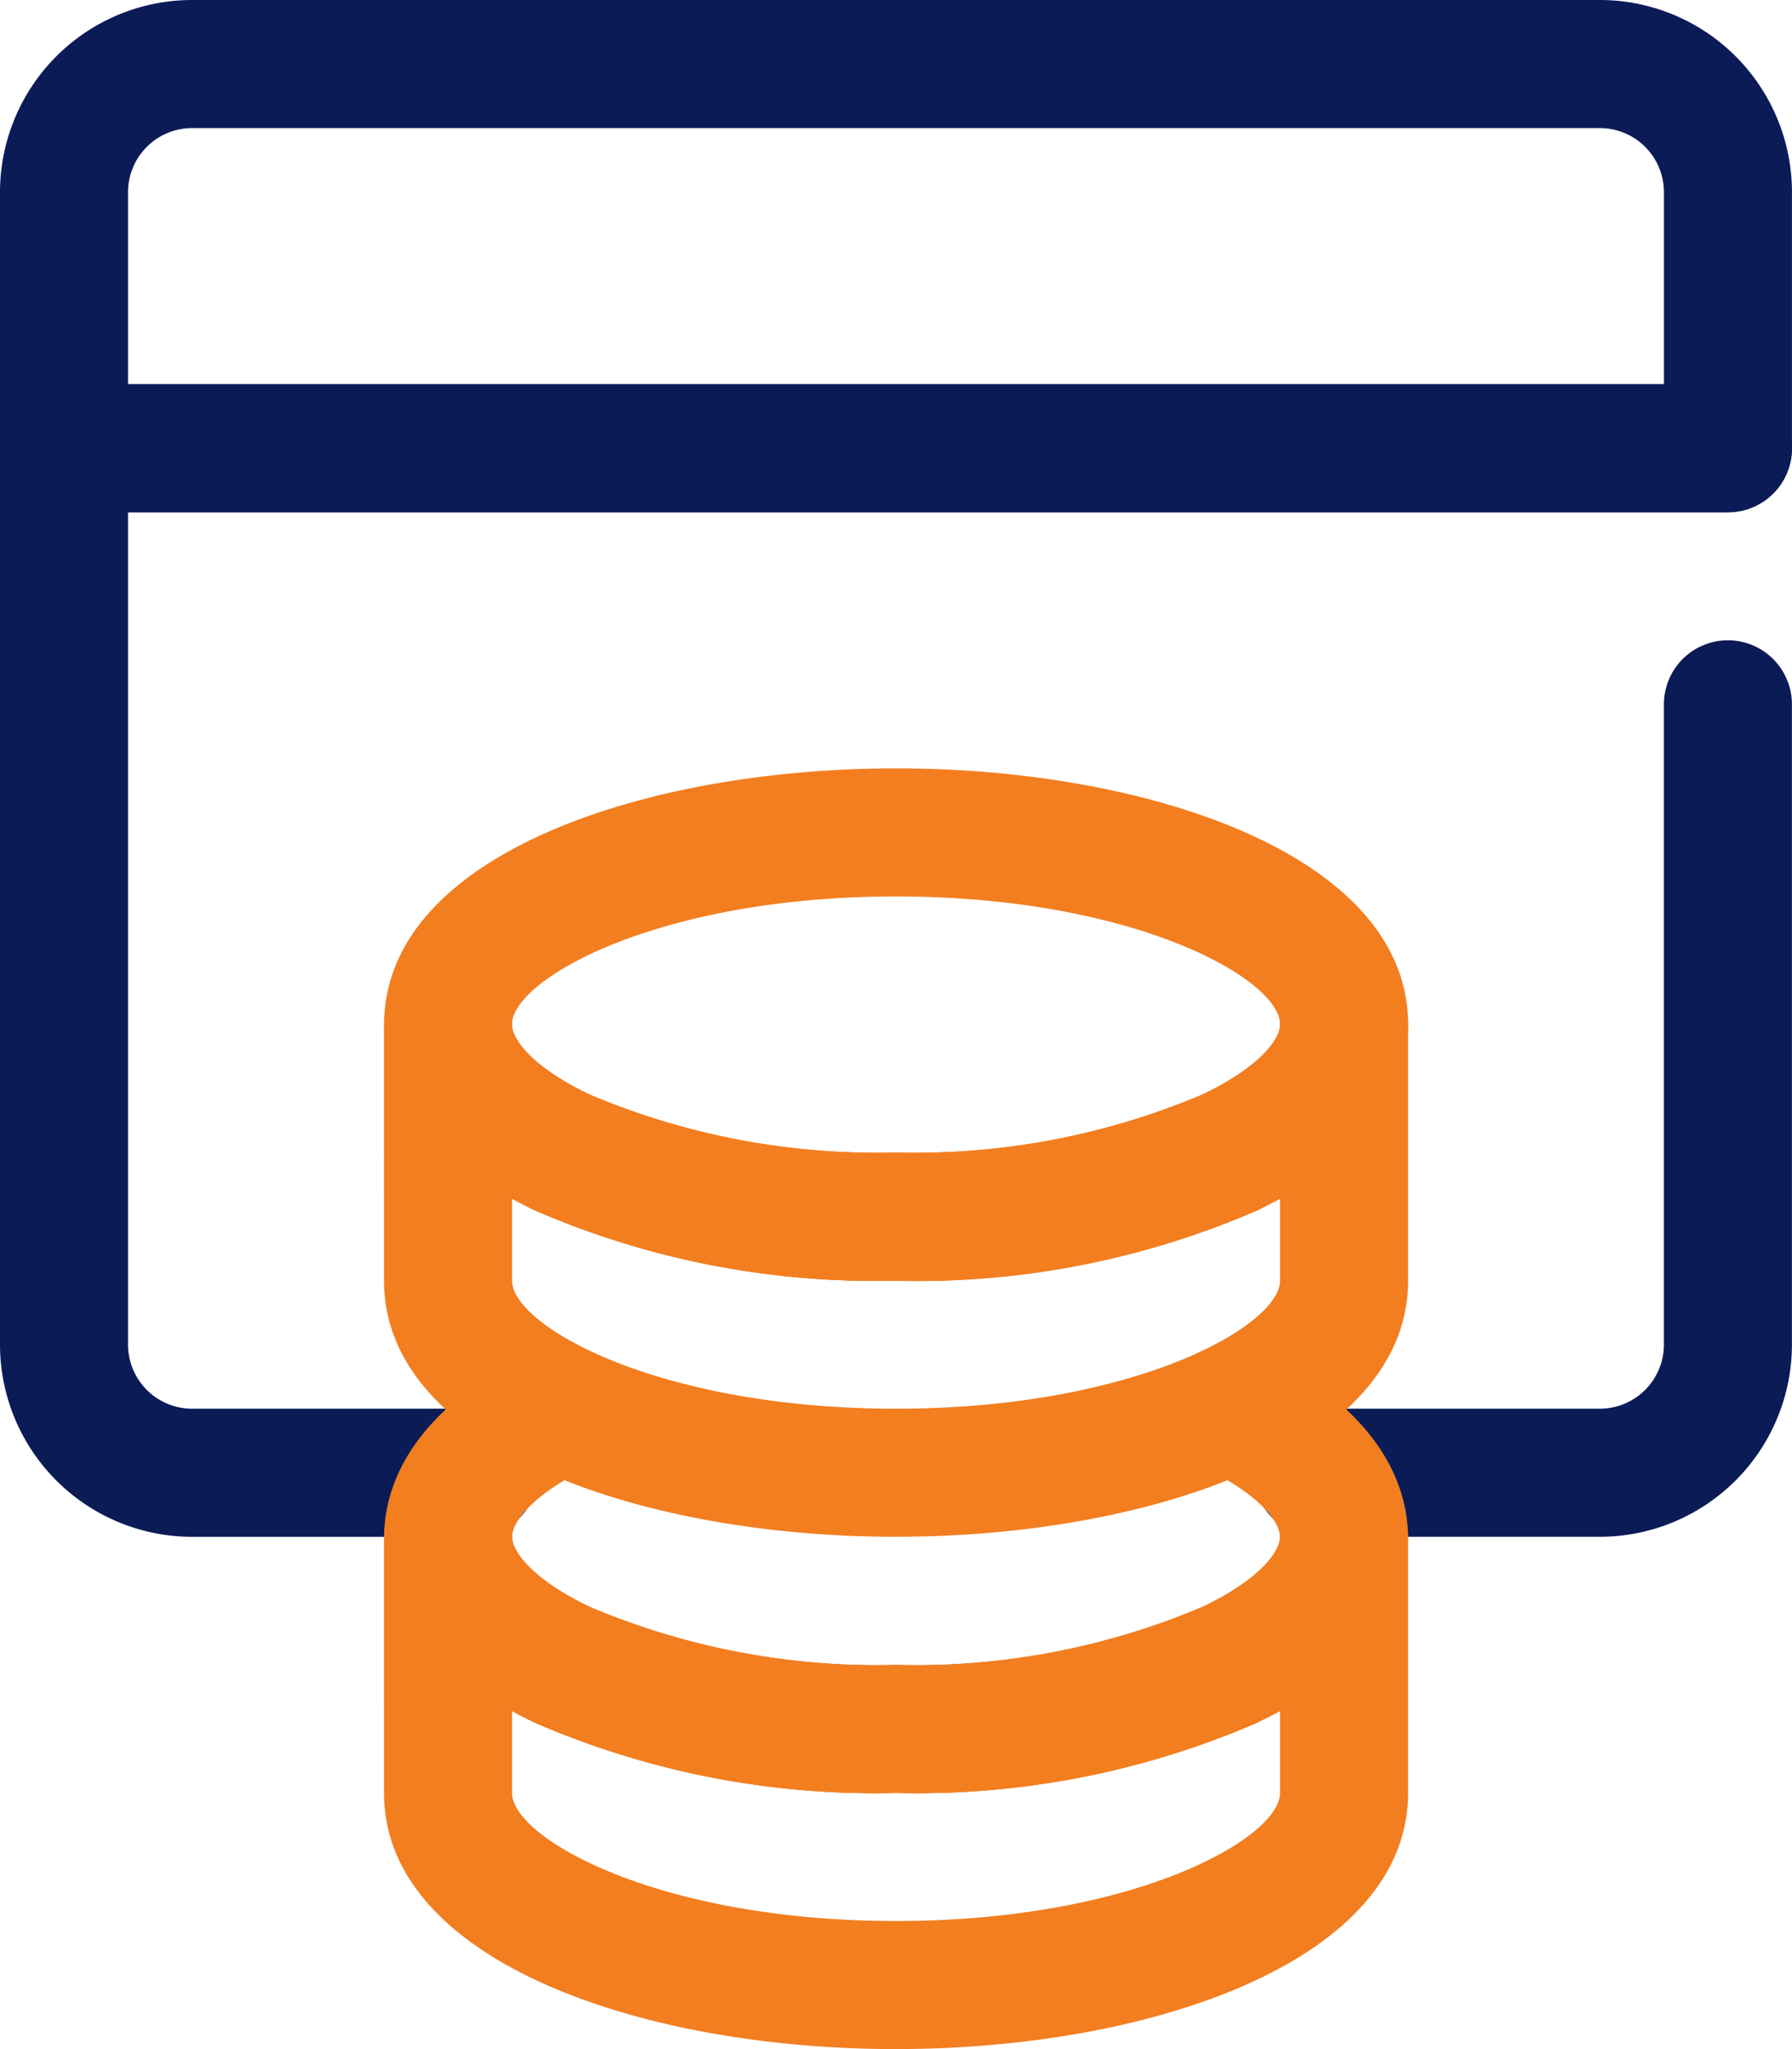
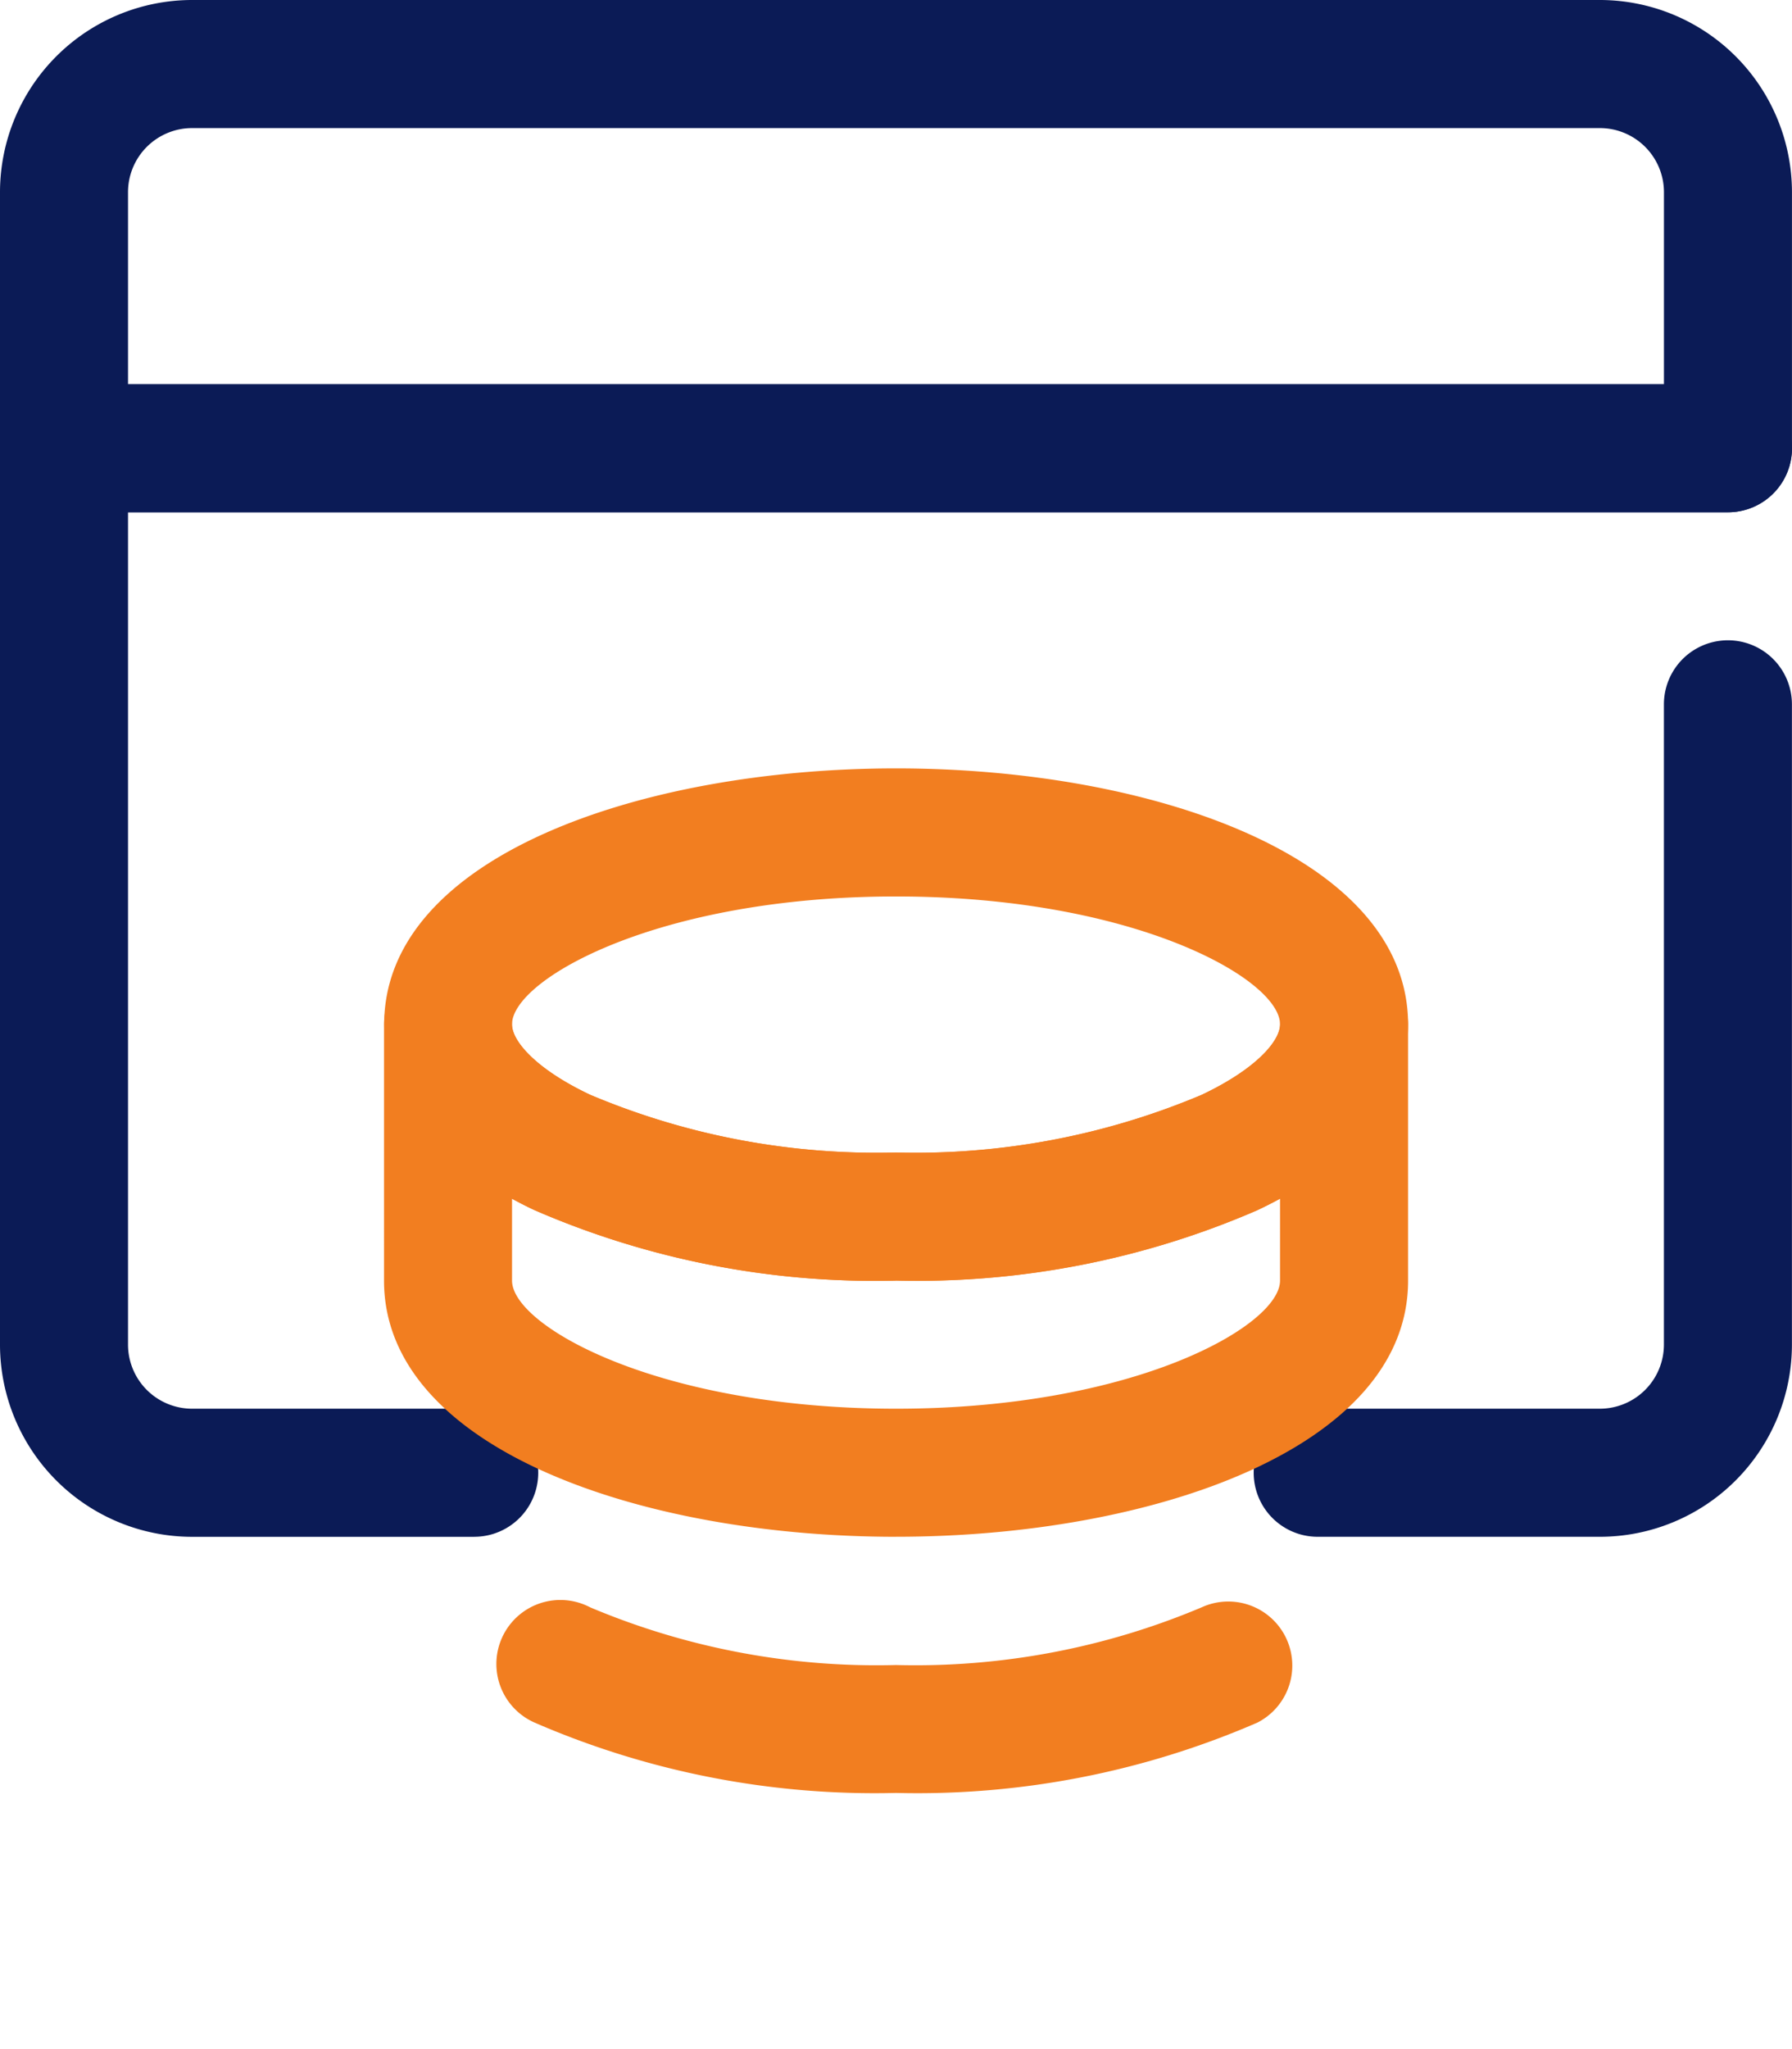
<svg xmlns="http://www.w3.org/2000/svg" id="Group_649" data-name="Group 649" width="50.001" height="57.144" viewBox="0 0 50.001 57.144">
  <defs>
    <clipPath id="clip-path">
      <rect id="Rectangle_272" data-name="Rectangle 272" width="50.001" height="57.144" transform="translate(0 0)" fill="none" />
    </clipPath>
  </defs>
  <g id="Group_648" data-name="Group 648" clip-path="url(#clip-path)">
    <path id="Path_2443" data-name="Path 2443" d="M48.215,14.285H1.785A1.787,1.787,0,0,1,0,12.5V5.357A5.364,5.364,0,0,1,5.357,0H44.643A5.364,5.364,0,0,1,50,5.357V12.5a1.787,1.787,0,0,1-1.785,1.785M3.572,10.715H46.428V5.357a1.789,1.789,0,0,0-1.785-1.785H5.357A1.789,1.789,0,0,0,3.572,5.357Z" fill="#0b1b56" />
    <path id="Path_2444" data-name="Path 2444" d="M13.232,42.858H5.357A5.364,5.364,0,0,1,0,37.5v-25a1.787,1.787,0,0,1,1.785-1.785h46.43a1.786,1.786,0,0,1,0,3.572H3.572V37.5a1.789,1.789,0,0,0,1.785,1.785h7.875a1.786,1.786,0,0,1,0,3.572" fill="#0b1b56" />
    <path id="Path_2445" data-name="Path 2445" d="M44.643,42.857H36.767a1.786,1.786,0,0,1,0-3.572h7.875A1.789,1.789,0,0,0,46.427,37.5V19.642a1.786,1.786,0,1,1,3.572,0V37.5a5.363,5.363,0,0,1-5.356,5.357" fill="#0b1b56" />
    <path id="Path_2446" data-name="Path 2446" d="M25,35.713a23.839,23.839,0,0,1-10.081-1.964c-3.658-1.73-4.2-3.987-4.2-5.178,0-4.688,7.182-7.143,14.285-7.143s14.285,2.455,14.285,7.143c0,1.191-.545,3.455-4.218,5.182A23.839,23.839,0,0,1,25,35.71M25,25c-6.646,0-10.715,2.313-10.715,3.572,0,.463.672,1.246,2.175,1.957A20.542,20.542,0,0,0,25,32.139a20.531,20.531,0,0,0,8.527-1.607c1.518-.718,2.189-1.5,2.189-1.965C35.718,27.308,31.65,25,25,25" fill="#f27e20" />
-     <path id="Path_2447" data-name="Path 2447" d="M25,35.714A23.837,23.837,0,0,1,14.916,33.75a1.785,1.785,0,0,1,1.422-3.275c.045.02.09.041.134.065A20.553,20.553,0,0,0,25,32.147a20.553,20.553,0,0,0,8.525-1.607,1.786,1.786,0,1,1,1.557,3.215A23.826,23.826,0,0,1,25,35.72" fill="#f27e20" />
    <path id="Path_2448" data-name="Path 2448" d="M25,42.857c-7.1,0-14.285-2.454-14.285-7.144V28.57a1.786,1.786,0,0,1,3.572,0c0,.463.672,1.246,2.175,1.957A20.542,20.542,0,0,0,25,32.142a20.535,20.535,0,0,0,8.528-1.607c1.518-.718,2.189-1.5,2.189-1.965a1.786,1.786,0,0,1,3.572,0v7.143c0,4.689-7.182,7.143-14.285,7.143M14.287,33.428v2.285c0,1.259,4.068,3.572,10.715,3.572s10.714-2.313,10.714-3.572V33.428c-.2.111-.42.222-.646.328A23.839,23.839,0,0,1,25,35.713a23.83,23.83,0,0,1-10.083-1.964c-.221-.1-.434-.213-.636-.322" fill="#f27e20" />
-     <path id="Path_2449" data-name="Path 2449" d="M25,50a23.839,23.839,0,0,1-10.081-1.964c-3.658-1.73-4.2-3.99-4.2-5.178s.545-3.446,4.218-5.182A1.786,1.786,0,0,1,16.465,40.9c-1.5.711-2.175,1.5-2.175,1.957s.672,1.246,2.175,1.957A20.542,20.542,0,0,0,25,46.433a20.521,20.521,0,0,0,8.525-1.607c1.518-.718,2.189-1.5,2.189-1.965s-.672-1.246-2.175-1.957a1.786,1.786,0,0,1,1.53-3.228c3.668,1.737,4.216,4,4.216,5.182s-.545,3.45-4.218,5.182A23.824,23.824,0,0,1,25,50" fill="#f27e20" />
    <path id="Path_2450" data-name="Path 2450" d="M25,50a23.825,23.825,0,0,1-10.085-1.962,1.785,1.785,0,1,1,1.441-3.267c.039.017.077.035.115.055A20.553,20.553,0,0,0,25,46.433a20.553,20.553,0,0,0,8.525-1.607,1.786,1.786,0,0,1,1.561,3.212A23.826,23.826,0,0,1,25,50" fill="#f27e20" />
-     <path id="Path_2451" data-name="Path 2451" d="M25,57.144c-7.1,0-14.285-2.454-14.285-7.144V42.857a1.786,1.786,0,0,1,3.572,0c0,.463.672,1.246,2.175,1.957A20.542,20.542,0,0,0,25,46.429a20.535,20.535,0,0,0,8.528-1.607c1.518-.718,2.189-1.5,2.189-1.965a1.786,1.786,0,0,1,3.572,0V50c0,4.689-7.182,7.143-14.285,7.143M14.287,47.715V50c0,1.259,4.068,3.572,10.715,3.572S35.716,51.259,35.716,50V47.715c-.2.111-.42.222-.646.328A23.839,23.839,0,0,1,25,50a23.83,23.83,0,0,1-10.083-1.964c-.221-.1-.434-.213-.636-.322" fill="#f27e20" />
  </g>
</svg>